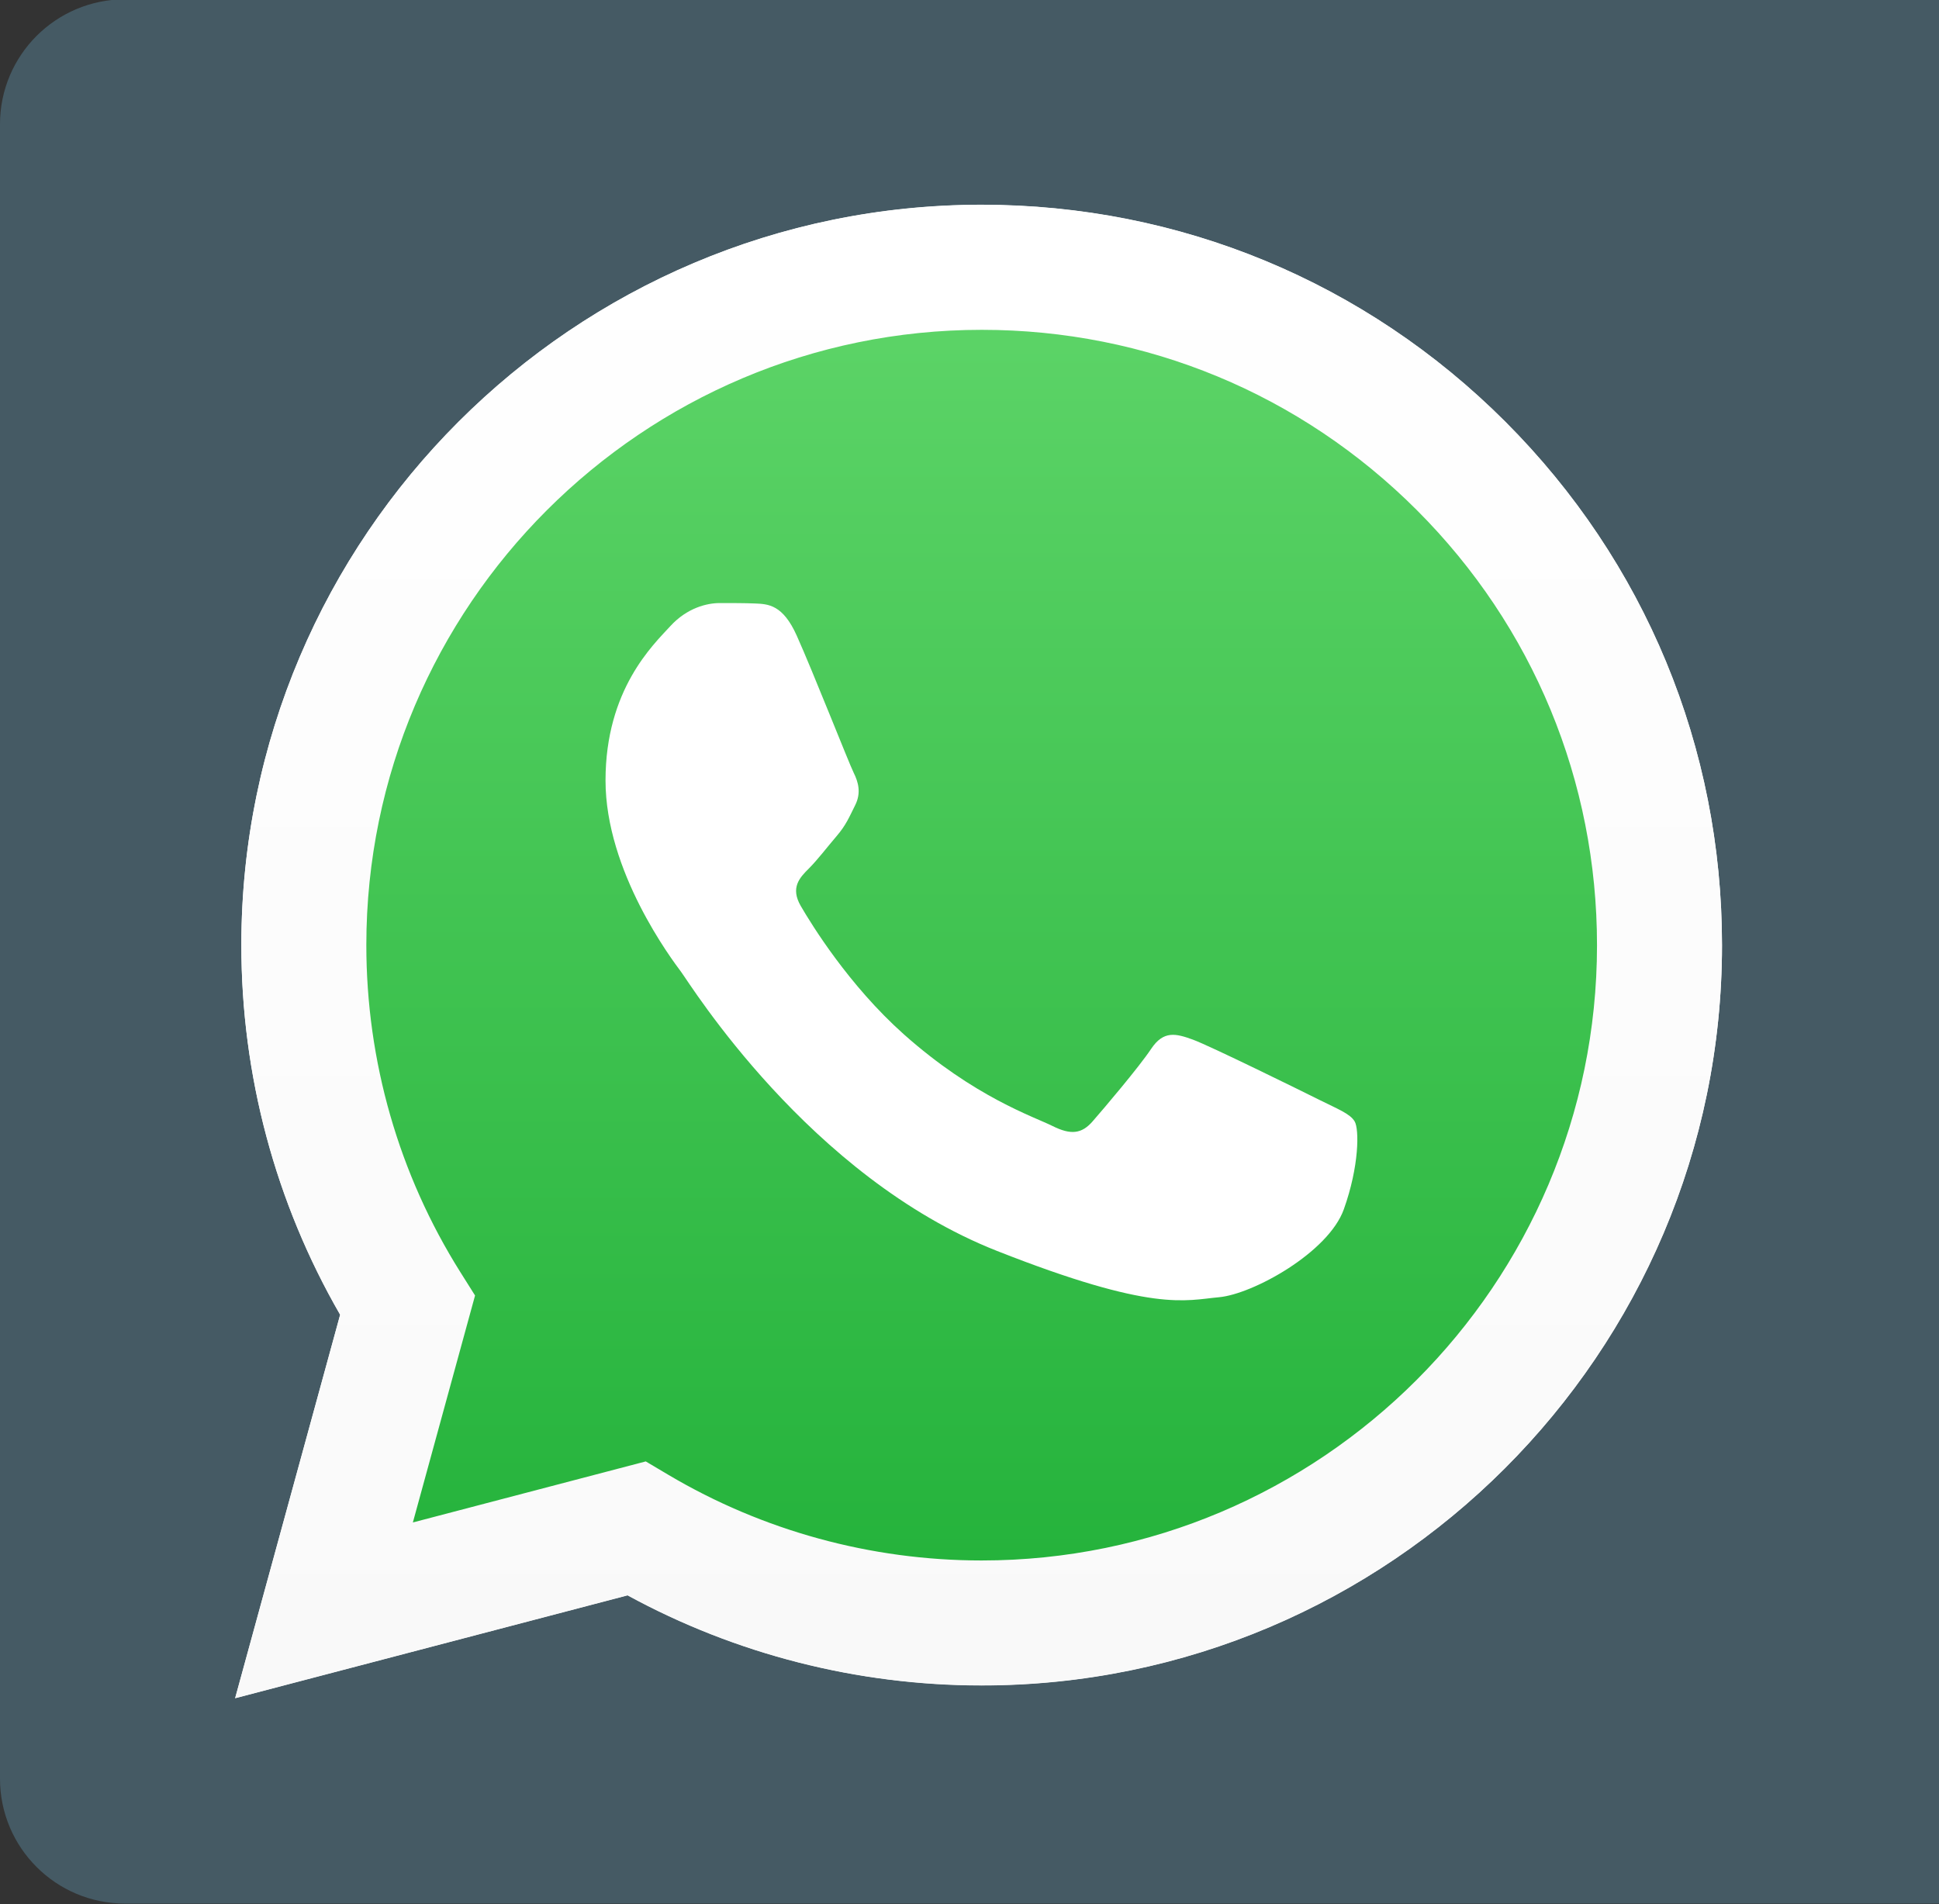
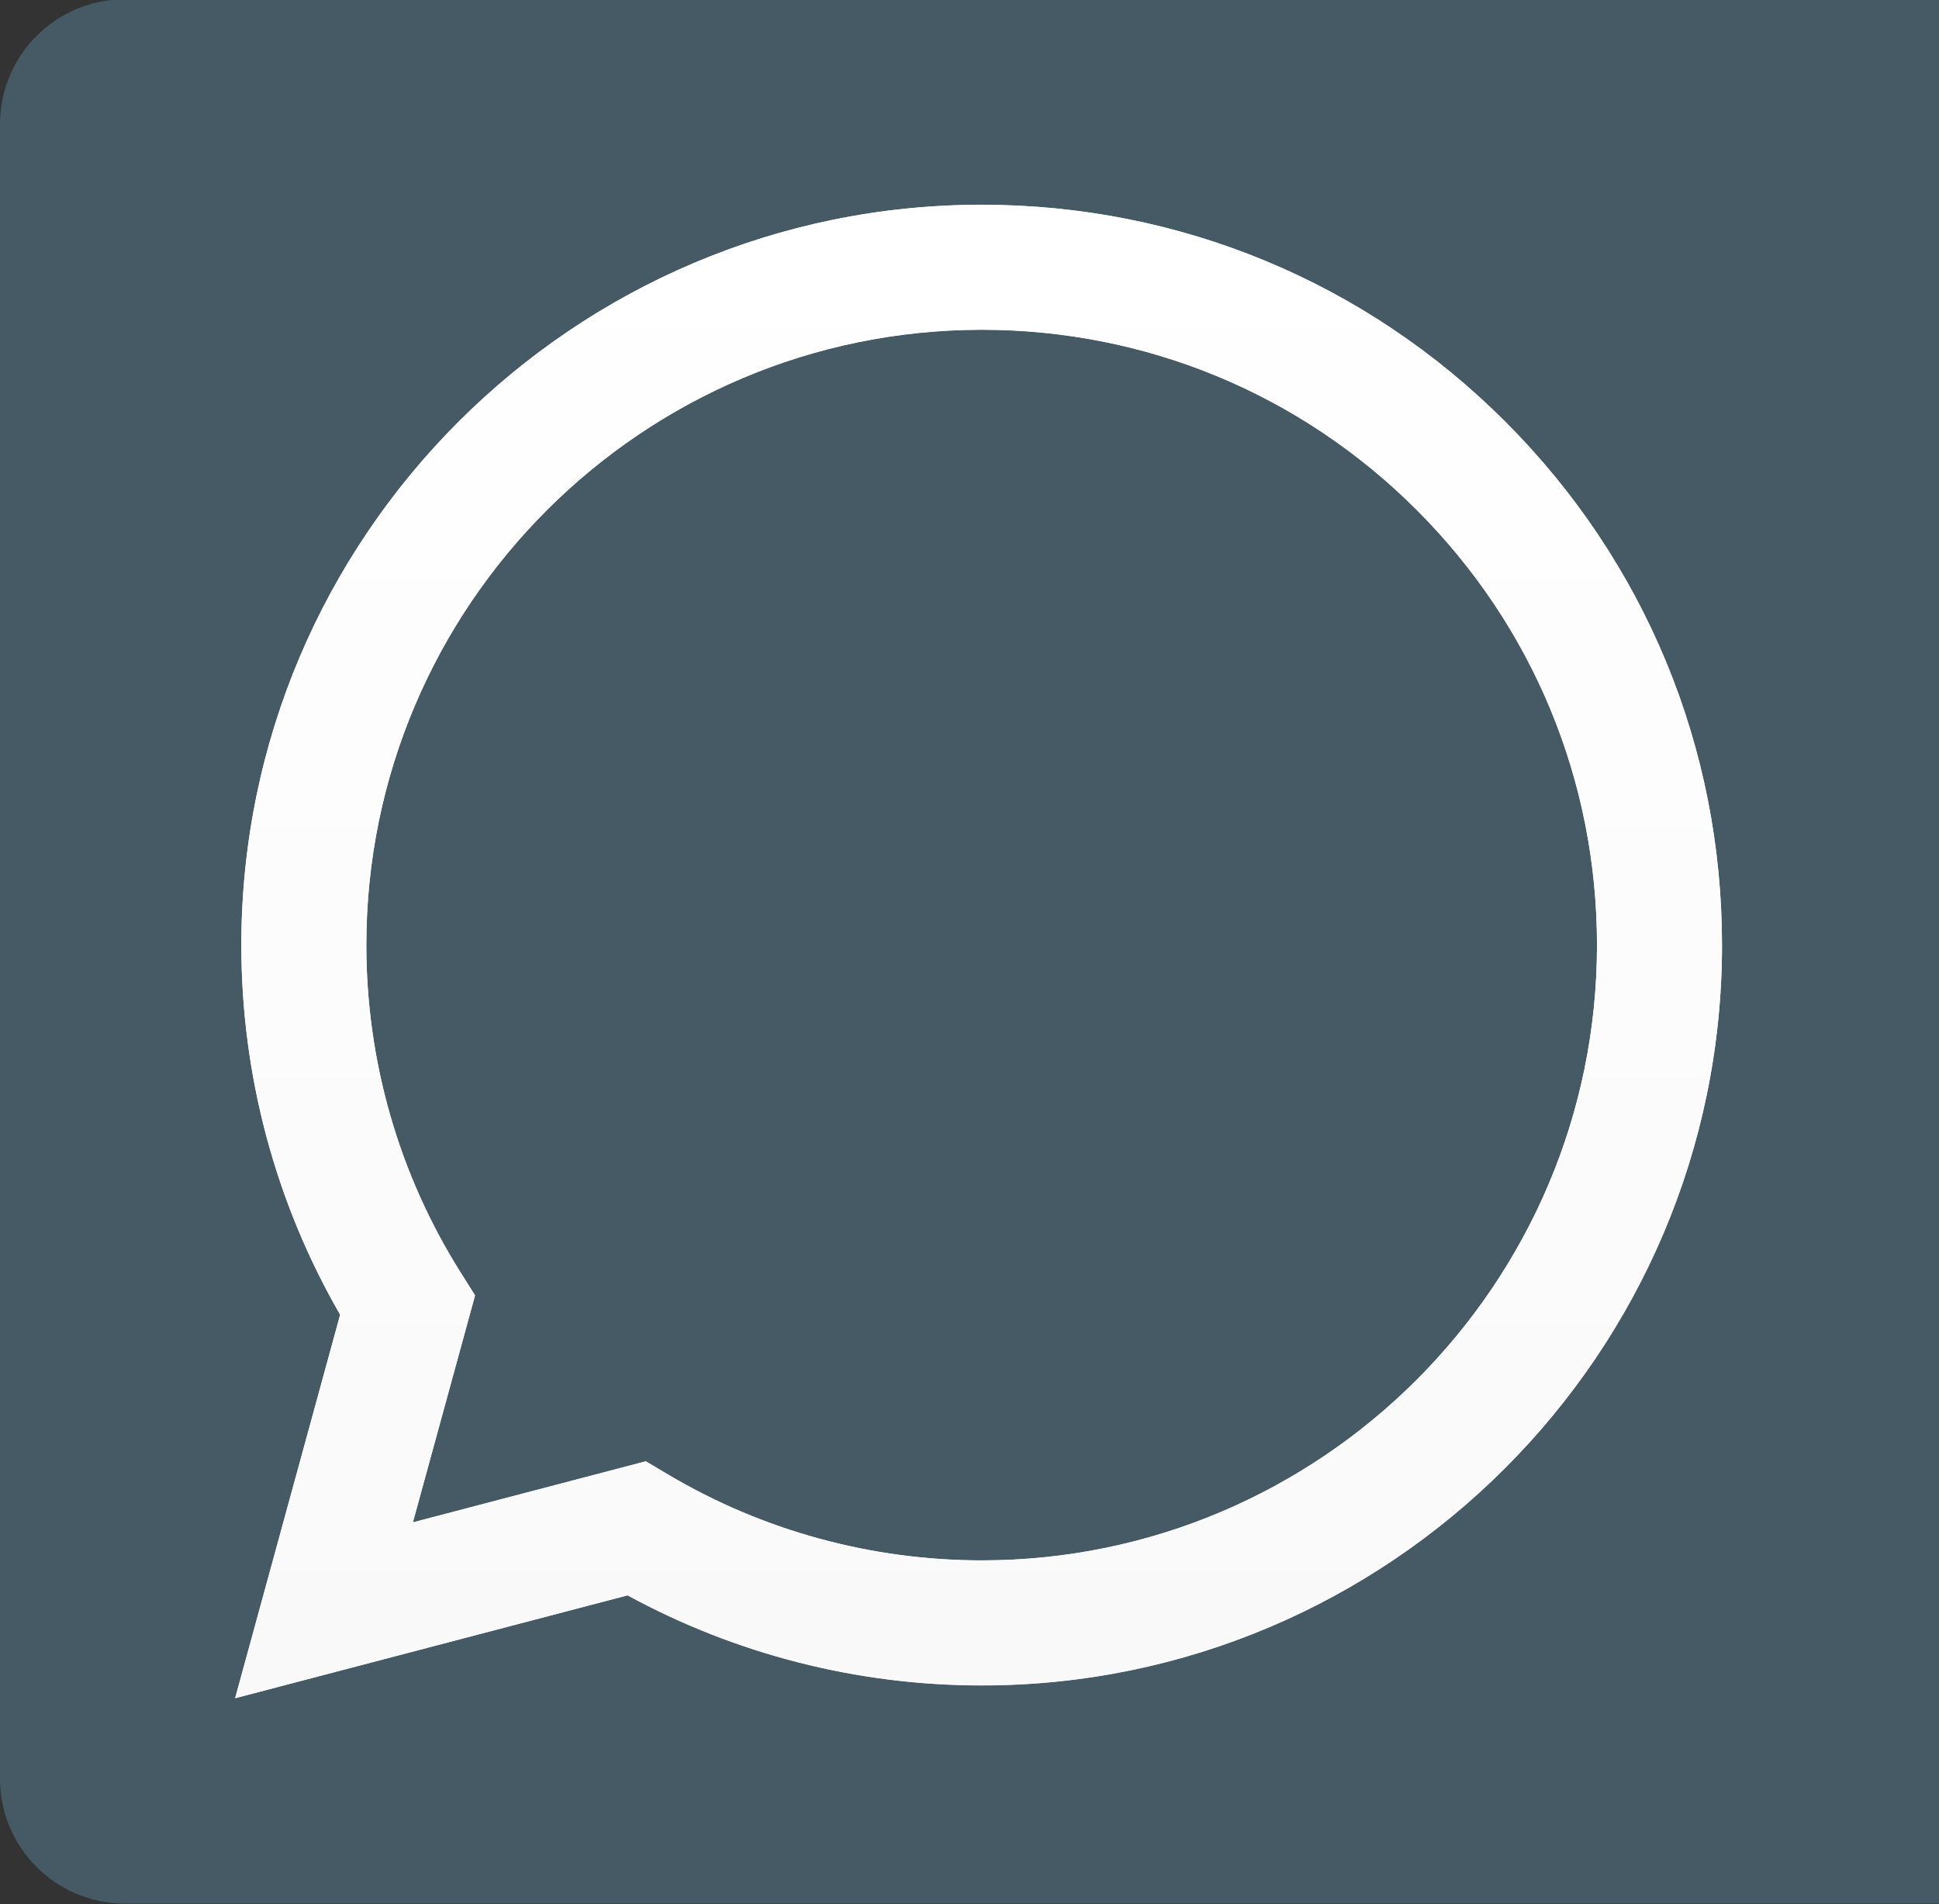
<svg xmlns="http://www.w3.org/2000/svg" width="56" height="55" viewBox="0 0 56 55">
  <rect x="0" y="0" width="56" height="55" fill="#333333" stroke="none" />
  <g id="Group">
    <g id="g1">
      <path id="Path" fill="#455a64" fill-rule="evenodd" stroke="none" d="M 3.61 -0.02 L 196.386 -0.02 C 198.38 -0.02 199.997 1.595 199.997 3.587 L 199.997 51.373 C 199.997 53.365 198.38 54.98 196.386 54.98 L 3.61 54.98 C 1.616 54.98 -0 53.365 -0 51.373 L -0 3.587 C -0 1.595 1.616 -0.02 3.61 -0.02 Z" />
      <g id="g2">
        <path id="path1" fill="#ffffff" stroke="none" d="M 18.651 42.204 L 19.3 42.589 C 22.028 44.208 25.155 45.064 28.345 45.066 L 28.352 45.066 C 38.147 45.066 46.119 37.096 46.123 27.3 C 46.124 22.553 44.278 18.09 40.922 14.731 C 37.567 11.374 33.106 9.523 28.358 9.521 C 18.556 9.521 10.584 17.49 10.58 27.286 C 10.579 30.643 11.518 33.912 13.297 36.74 L 13.72 37.412 L 11.924 43.968 Z M 6.791 49.046 L 9.824 37.97 C 7.953 34.729 6.969 31.052 6.971 27.285 C 6.975 15.5 16.566 5.912 28.352 5.912 C 34.072 5.914 39.44 8.14 43.477 12.18 C 47.513 16.22 49.735 21.591 49.733 27.302 C 49.728 39.087 40.136 48.676 28.352 48.676 C 28.351 48.676 28.353 48.676 28.352 48.676 L 28.343 48.676 C 24.765 48.675 21.249 47.778 18.126 46.074 Z" />
        <linearGradient id="linearGradient1" x1="28.262" y1="48.3" x2="28.262" y2="6.658" gradientUnits="userSpaceOnUse">
          <stop offset="1e-05" stop-color="#20b038" stop-opacity="1" />
          <stop offset="1" stop-color="#60d66a" stop-opacity="1" />
        </linearGradient>
-         <path id="path2" fill="url(#linearGradient1)" stroke="none" d="M 7.707 27.296 C 7.706 30.932 8.656 34.482 10.463 37.612 L 7.534 48.304 L 18.476 45.435 C 21.491 47.078 24.885 47.945 28.34 47.946 L 28.349 47.946 C 39.725 47.946 48.984 38.689 48.989 27.312 C 48.991 21.798 46.846 16.615 42.949 12.714 C 39.052 8.814 33.87 6.665 28.348 6.662 C 16.971 6.662 7.712 15.918 7.707 27.296 M 28.348 47.946 L 28.349 47.946 L 28.348 47.946 C 28.348 47.946 28.348 47.946 28.348 47.946" />
        <linearGradient id="linearGradient2" x1="28.262" y1="49.052" x2="28.262" y2="5.917" gradientUnits="userSpaceOnUse">
          <stop offset="1e-05" stop-color="#f9f9f9" stop-opacity="1" />
          <stop offset="1" stop-color="#ffffff" stop-opacity="1" />
        </linearGradient>
        <path id="path3" fill="url(#linearGradient2)" stroke="none" d="M 6.97 27.29 C 6.969 31.057 7.953 34.734 9.824 37.975 L 6.791 49.05 L 18.125 46.079 C 21.248 47.782 24.764 48.679 28.343 48.681 L 28.352 48.681 C 40.135 48.681 49.728 39.091 49.733 27.306 C 49.735 21.595 47.512 16.224 43.476 12.184 C 39.439 8.145 34.071 5.918 28.352 5.916 C 16.566 5.916 6.975 15.504 6.97 27.289 M 13.72 37.417 L 13.297 36.745 C 11.518 33.916 10.579 30.647 10.58 27.291 C 10.584 17.496 18.556 9.526 28.358 9.526 C 33.105 9.528 37.566 11.378 40.922 14.736 C 44.278 18.094 46.124 22.558 46.123 27.305 C 46.118 37.1 38.146 45.07 28.351 45.07 L 28.344 45.07 C 25.155 45.069 22.027 44.212 19.299 42.594 L 18.65 42.209 L 11.924 43.972 Z M 28.352 48.681 L 28.352 48.681 L 28.352 48.681 C 28.351 48.681 28.351 48.681 28.352 48.681" />
-         <path id="path4" fill="#ffffff" fill-rule="evenodd" stroke="none" d="M 23.008 18.353 C 22.608 17.463 22.187 17.446 21.806 17.43 C 21.494 17.417 21.138 17.418 20.782 17.418 C 20.426 17.418 19.847 17.551 19.358 18.086 C 18.868 18.621 17.488 19.913 17.488 22.541 C 17.488 25.17 19.402 27.71 19.669 28.067 C 19.936 28.423 23.365 33.989 28.795 36.13 C 33.308 37.91 34.226 37.556 35.206 37.467 C 36.185 37.378 38.366 36.175 38.811 34.927 C 39.257 33.68 39.257 32.611 39.123 32.388 C 38.99 32.165 38.633 32.031 38.099 31.764 C 37.565 31.497 34.938 30.204 34.449 30.026 C 33.959 29.848 33.603 29.759 33.246 30.294 C 32.89 30.828 31.867 32.031 31.555 32.388 C 31.244 32.745 30.932 32.789 30.398 32.522 C 29.863 32.254 28.143 31.69 26.101 29.871 C 24.513 28.454 23.441 26.706 23.129 26.171 C 22.818 25.637 23.096 25.347 23.364 25.081 C 23.604 24.842 23.898 24.457 24.165 24.145 C 24.432 23.833 24.521 23.611 24.699 23.254 C 24.877 22.898 24.788 22.586 24.655 22.319 C 24.521 22.051 23.483 19.409 23.008 18.353" />
      </g>
    </g>
  </g>
</svg>